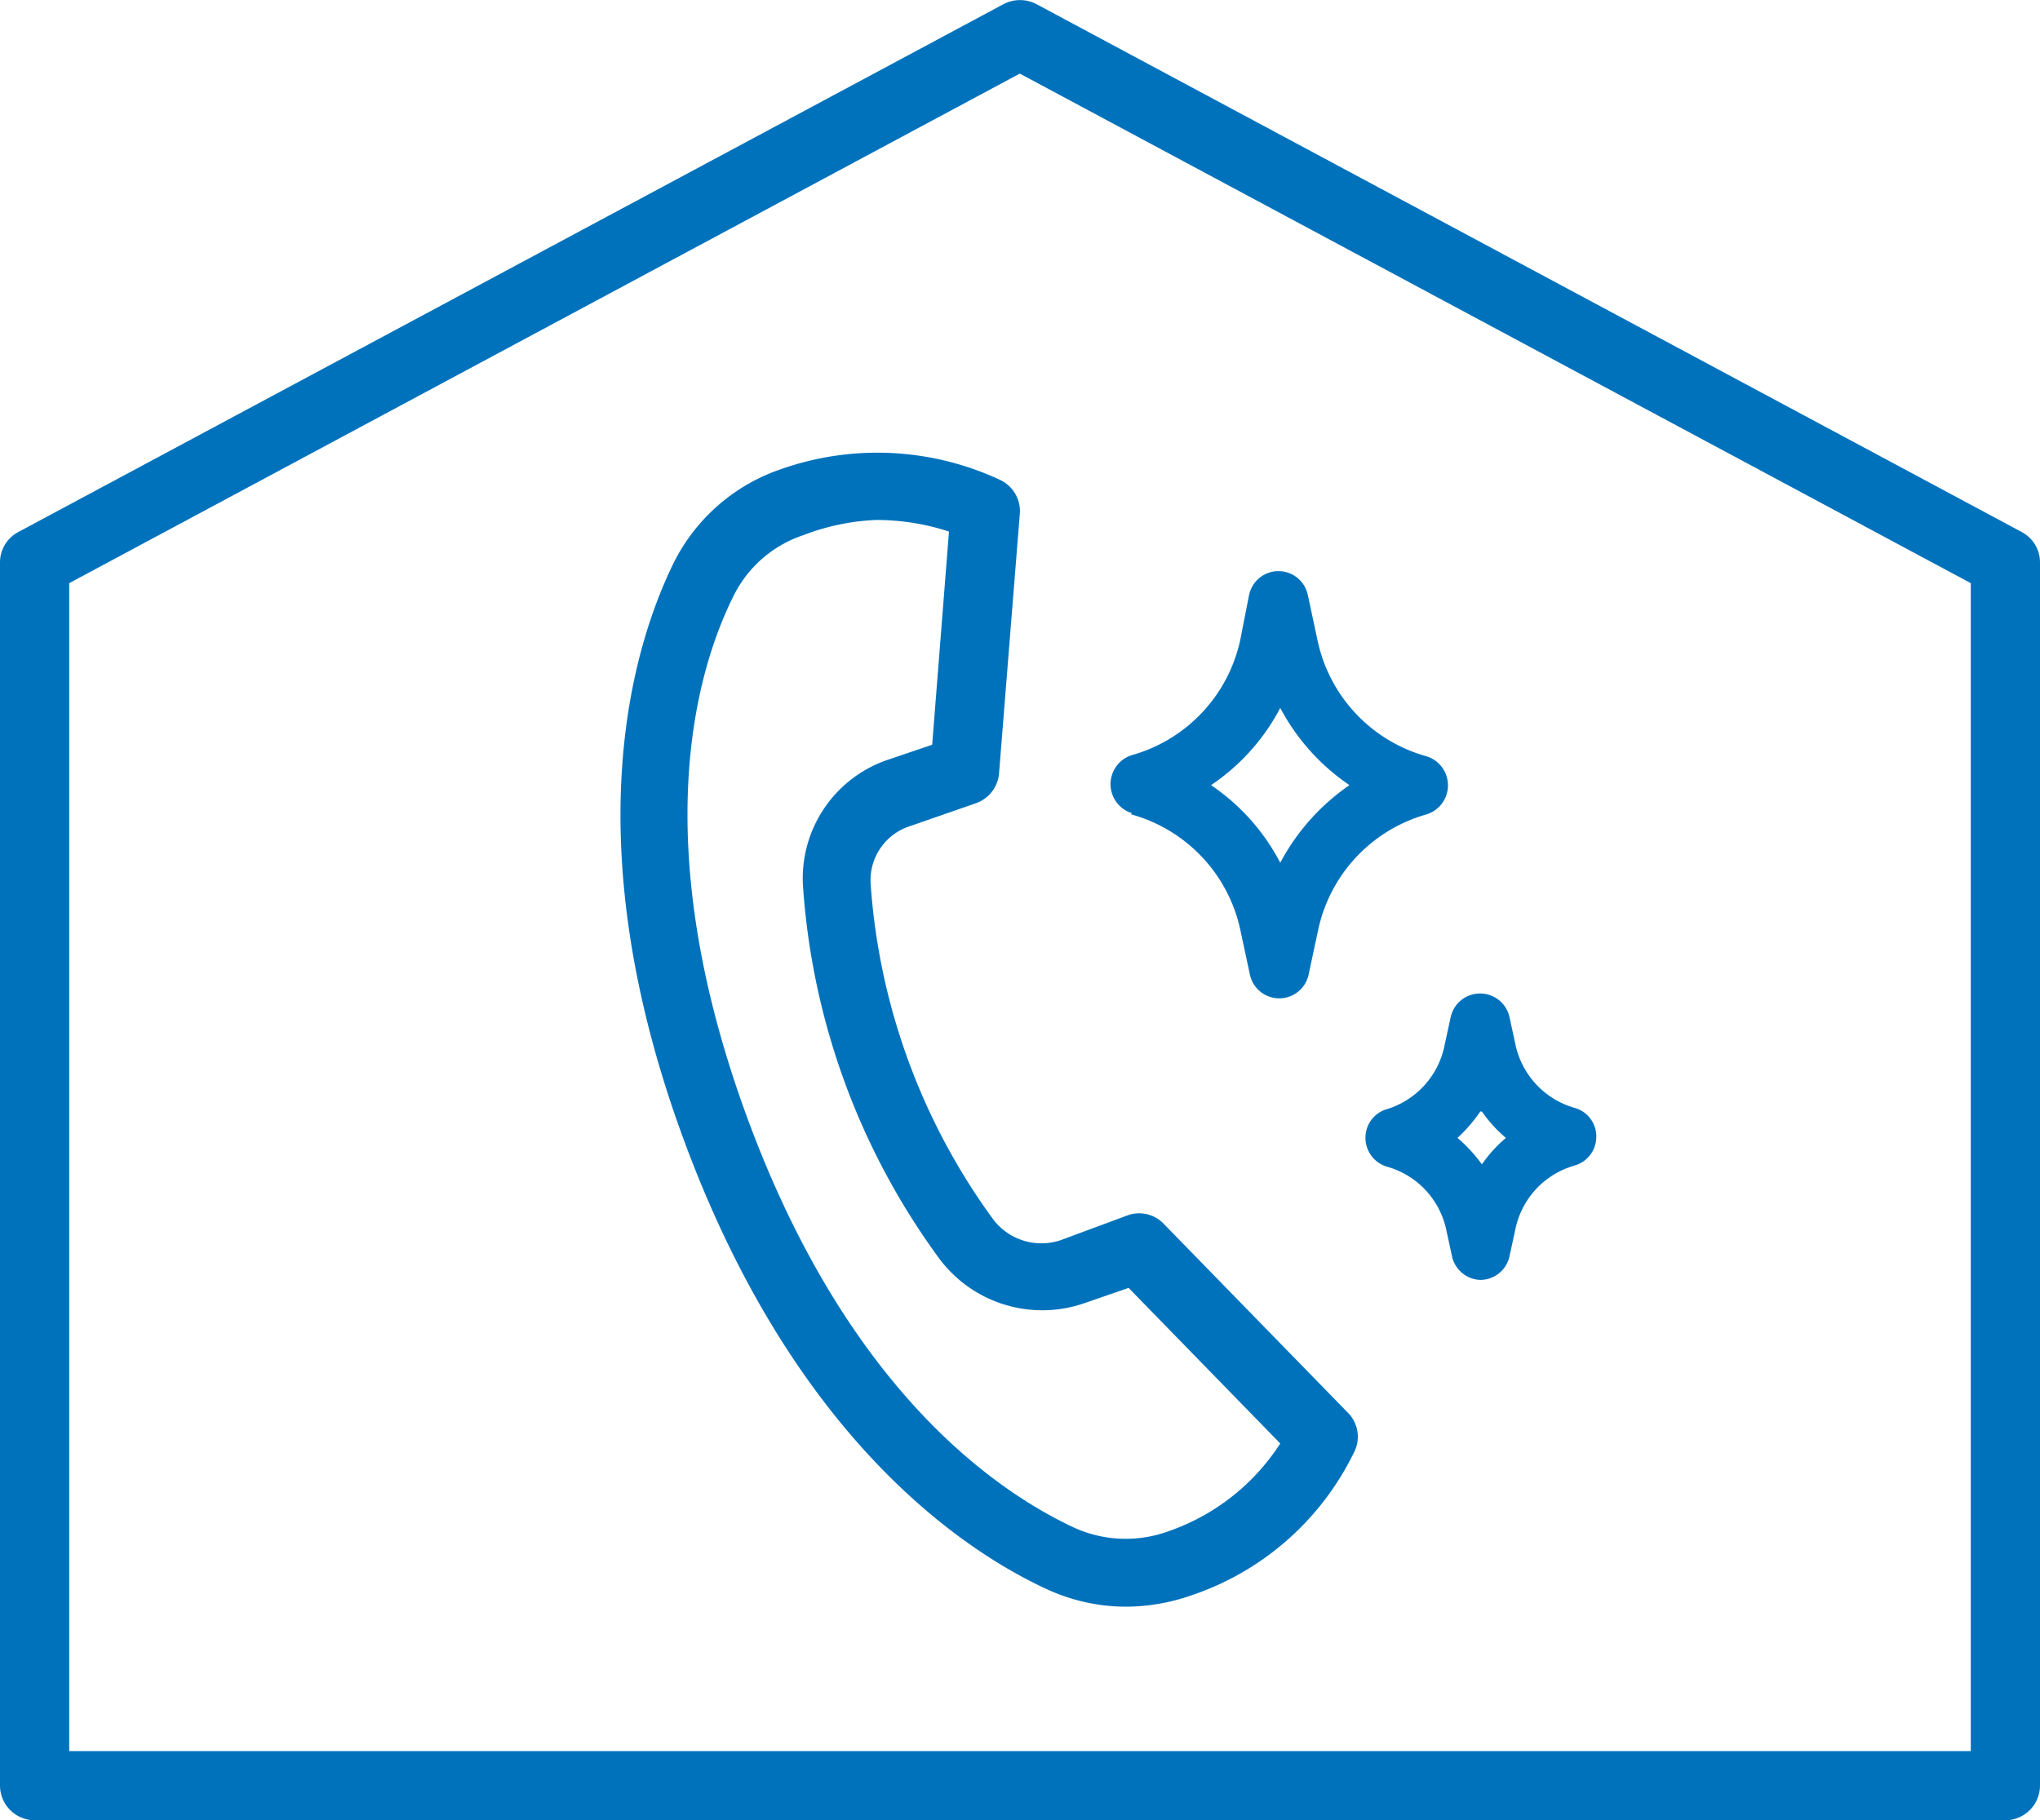
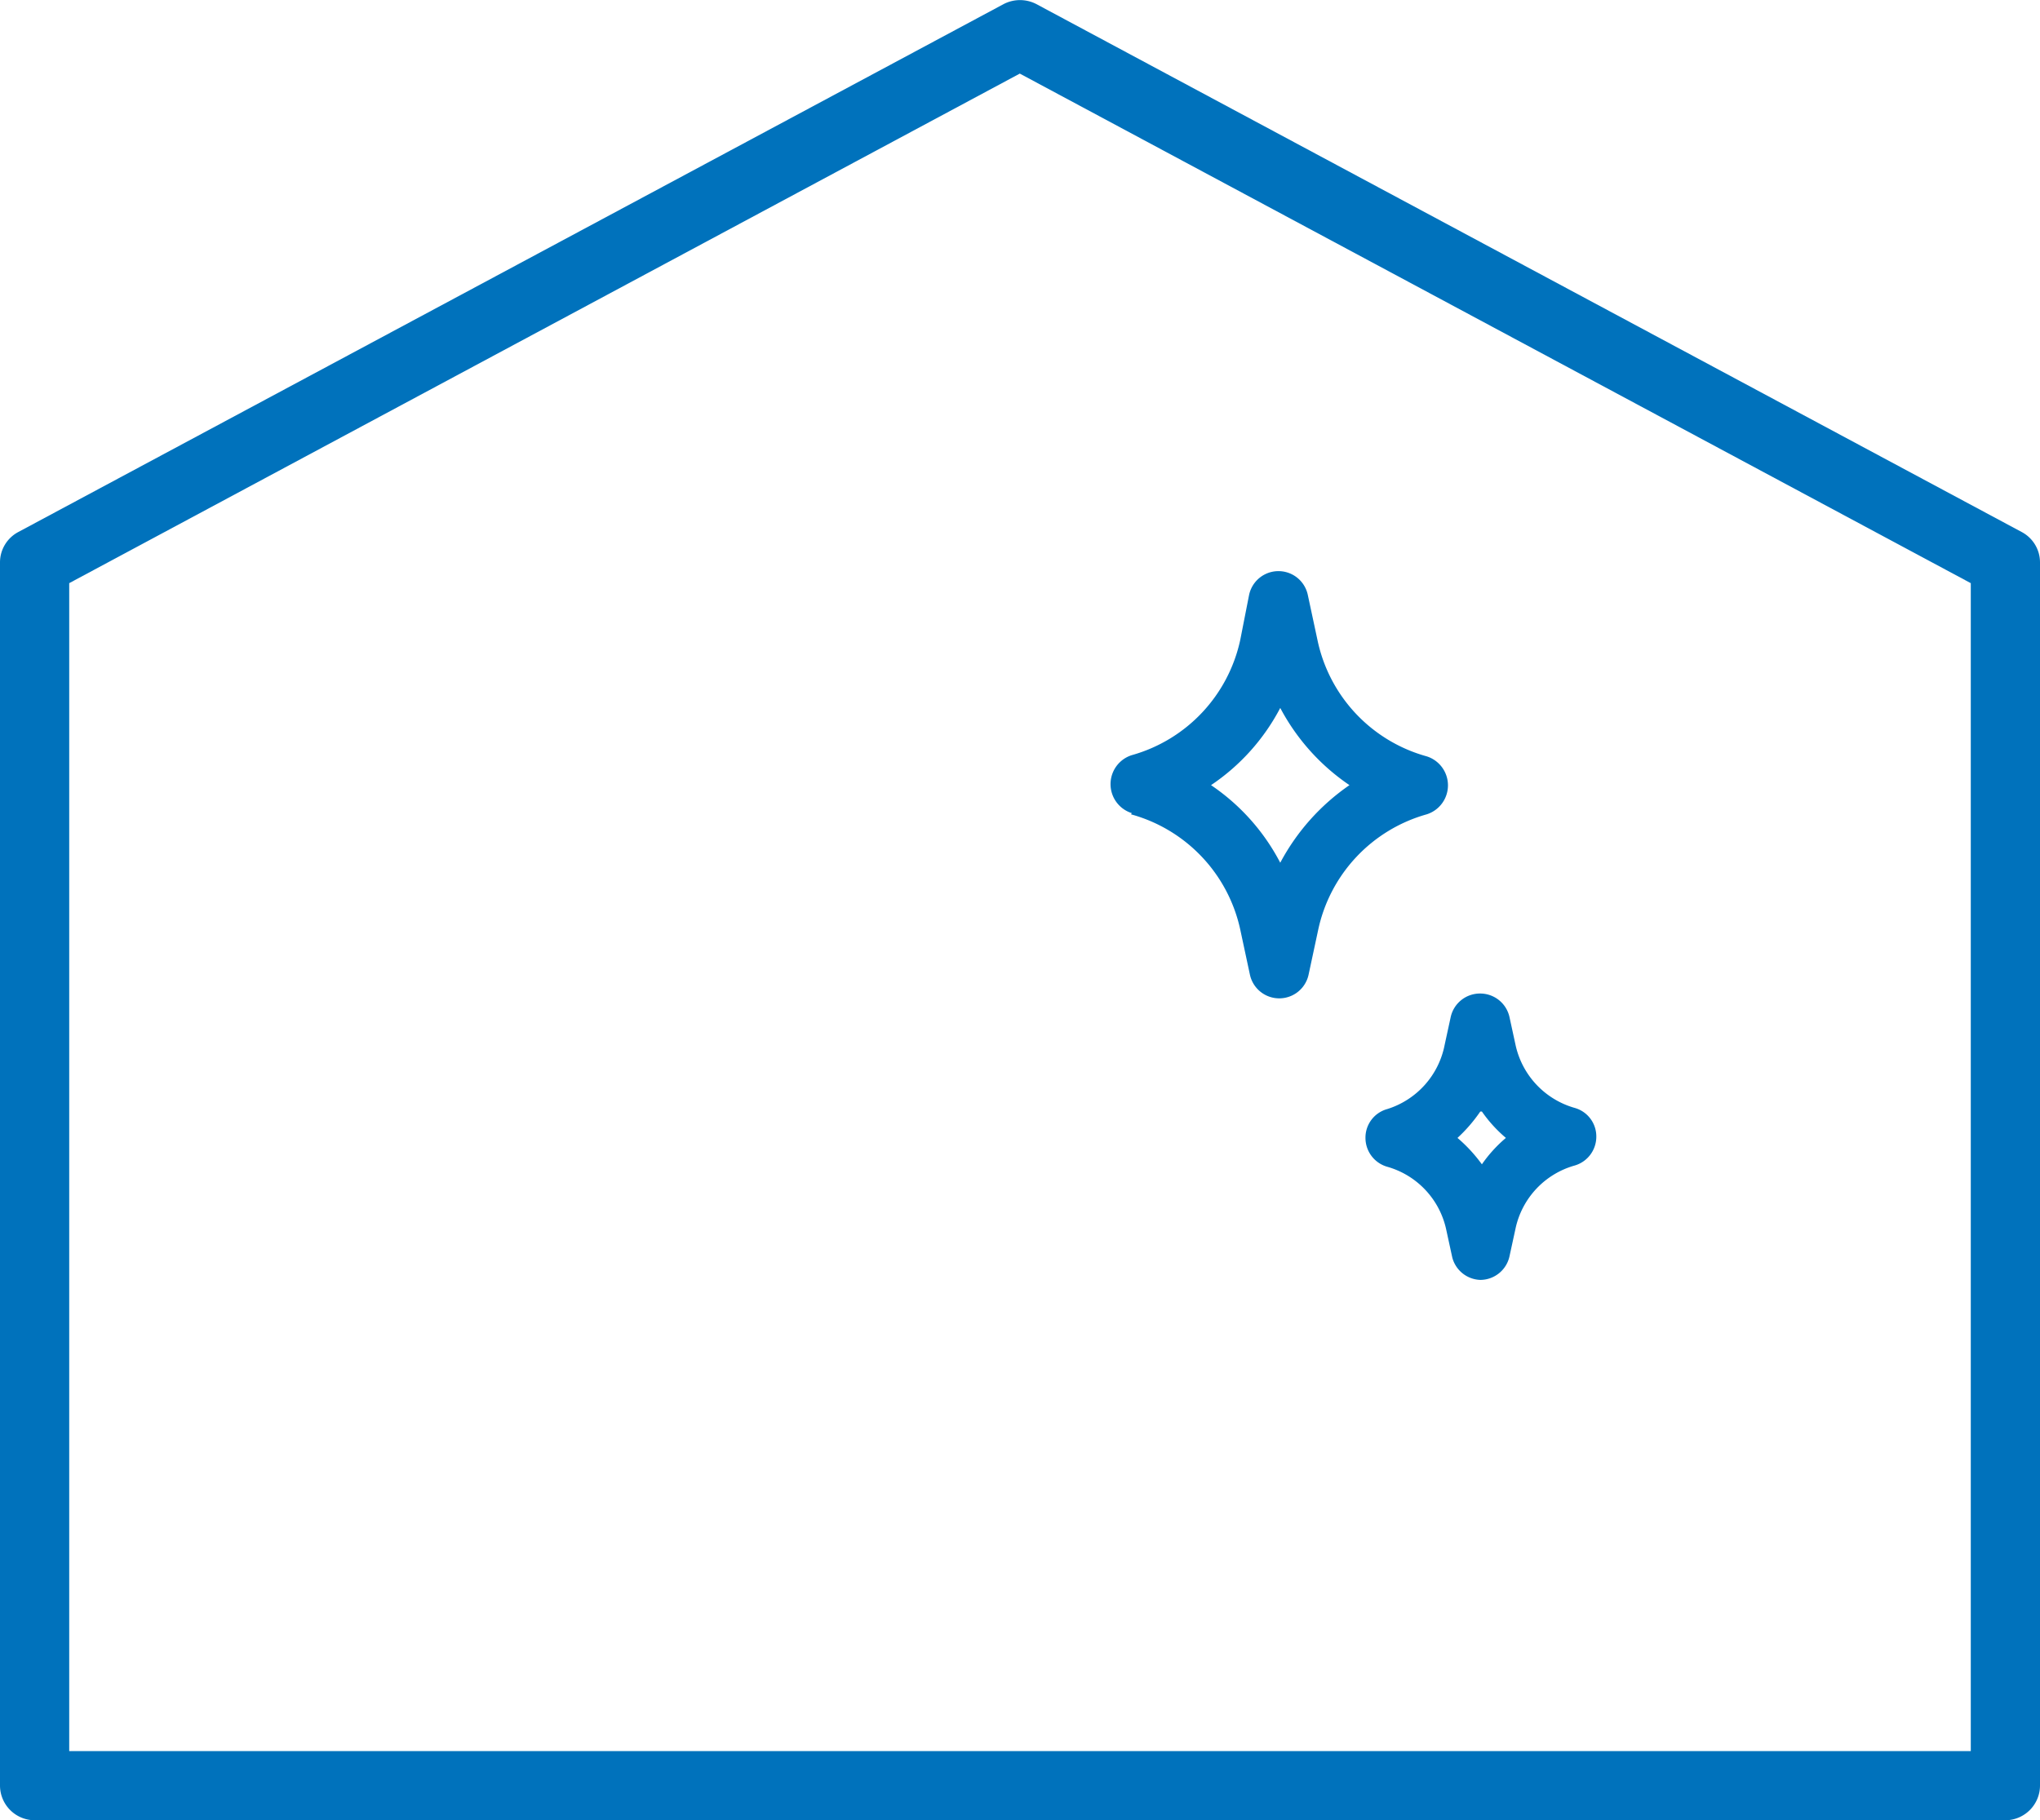
<svg xmlns="http://www.w3.org/2000/svg" viewBox="0 0 50.99 45.51">
  <defs>
    <style>.cls-1{fill:#0072bc;}</style>
  </defs>
  <g id="レイヤー_2" data-name="レイヤー 2">
    <g id="ill">
      <path class="cls-1" d="M50.53,13.3,25.9.1a.89.89,0,0,0-.81,0L.46,13.3a.86.86,0,0,0-.46.76V44.64a.87.87,0,0,0,.86.87H50.12a.87.87,0,0,0,.87-.87V14.06A.86.86,0,0,0,50.53,13.3ZM49.26,43.78H1.73V14.58L25.49,1.84,49.26,14.58Z" />
-       <path class="cls-1" d="M21.76,22.07a1.42,1.42,0,0,1,1-1.42l1.64-.57a.87.87,0,0,0,.57-.73l.52-6.5A.86.86,0,0,0,25,12a7.25,7.25,0,0,0-5.45-.28,4.68,4.68,0,0,0-2.71,2.35c-1.07,2.18-2.47,7,.23,14.37s6.86,10.26,9.09,11.29a4.73,4.73,0,0,0,2,.44,5,5,0,0,0,1.61-.28,7,7,0,0,0,4.07-3.57.85.85,0,0,0-.15-1l-4.61-4.73a.85.85,0,0,0-.88-.21L26.53,31a1.51,1.51,0,0,1-1.71-.52A16.1,16.1,0,0,1,21.76,22.07Zm5.32,10.52,1.13-.39L32,36.09a5.44,5.44,0,0,1-2.81,2.2,3.12,3.12,0,0,1-2.33-.09c-2-.93-5.72-3.5-8.21-10.33s-1.26-11.1-.3-13a3,3,0,0,1,1.73-1.49A5.69,5.69,0,0,1,21.9,13a5.87,5.87,0,0,1,1.82.29l-.42,5.33L22.18,19a3.13,3.13,0,0,0-2.11,3.14,17.78,17.78,0,0,0,3.38,9.29A3.21,3.21,0,0,0,27.08,32.59Z" />
-       <path class="cls-1" d="M28.27,20.36A3.83,3.83,0,0,1,31,23.24l.24,1.12a.75.75,0,0,0,1.47,0l.24-1.12a3.83,3.83,0,0,1,2.71-2.88.76.76,0,0,0,0-1.45A3.83,3.83,0,0,1,32.93,16l-.24-1.12a.75.75,0,0,0-1.47,0L31,16a3.83,3.83,0,0,1-2.71,2.88.76.76,0,0,0,0,1.45ZM32,17.7a5.36,5.36,0,0,0,1.73,1.93A5.47,5.47,0,0,0,32,21.57a5.29,5.29,0,0,0-1.73-1.94A5.27,5.27,0,0,0,32,17.7Z" />
+       <path class="cls-1" d="M28.27,20.36A3.83,3.83,0,0,1,31,23.24l.24,1.12a.75.75,0,0,0,1.47,0l.24-1.12a3.83,3.83,0,0,1,2.71-2.88.76.76,0,0,0,0-1.45A3.83,3.83,0,0,1,32.93,16l-.24-1.12a.75.75,0,0,0-1.47,0L31,16a3.83,3.83,0,0,1-2.71,2.88.76.76,0,0,0,0,1.45ZM32,17.7a5.36,5.36,0,0,0,1.73,1.93A5.47,5.47,0,0,0,32,21.57a5.29,5.29,0,0,0-1.73-1.94A5.27,5.27,0,0,0,32,17.7" />
      <path class="cls-1" d="M34.67,27.73a.74.74,0,0,0-.54.72.75.75,0,0,0,.54.72,2.09,2.09,0,0,1,1.48,1.58l.15.69A.75.75,0,0,0,37,32h0a.75.75,0,0,0,.73-.59l.15-.69a2.09,2.09,0,0,1,1.48-1.58.75.75,0,0,0,.54-.72.74.74,0,0,0-.54-.72,2.1,2.1,0,0,1-1.48-1.58l-.15-.69a.75.75,0,0,0-.73-.59h0a.75.75,0,0,0-.74.59l-.15.69A2.1,2.1,0,0,1,34.67,27.73Zm2.37.06a3.41,3.41,0,0,0,.6.66,3.41,3.41,0,0,0-.6.66,3.82,3.82,0,0,0-.61-.66A3.82,3.82,0,0,0,37,27.79Z" />
    </g>
  </g>
</svg>